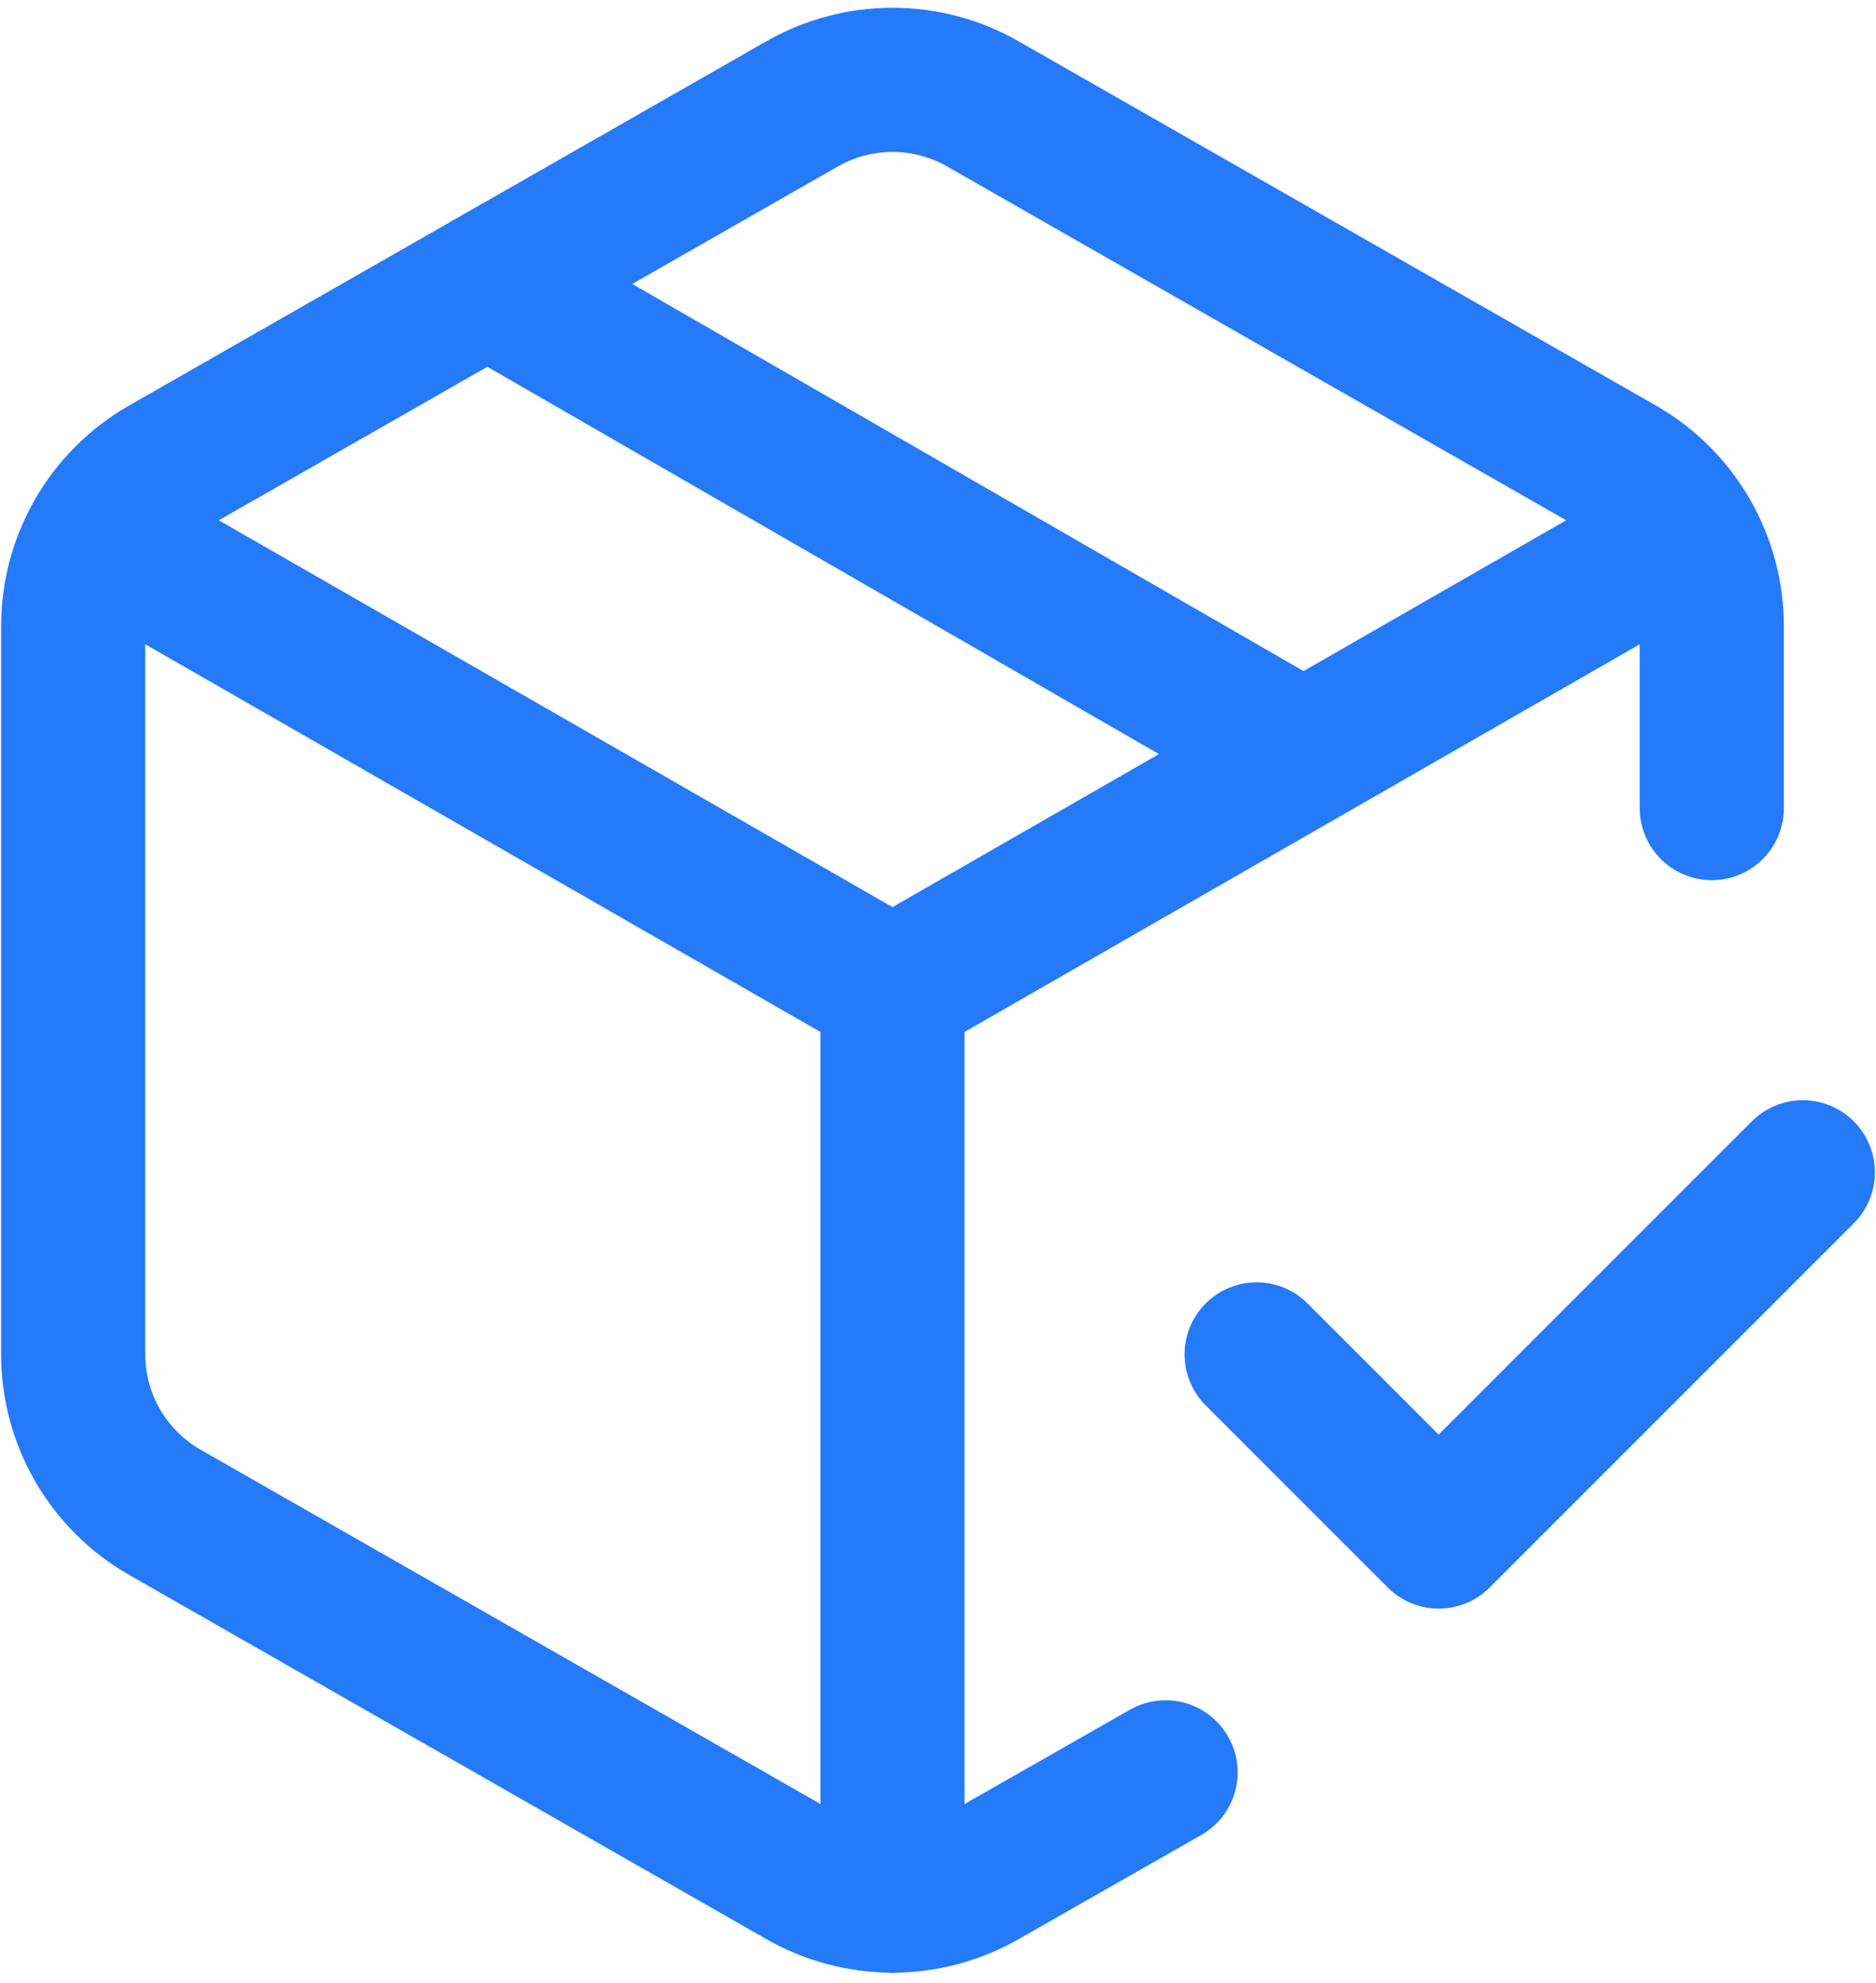
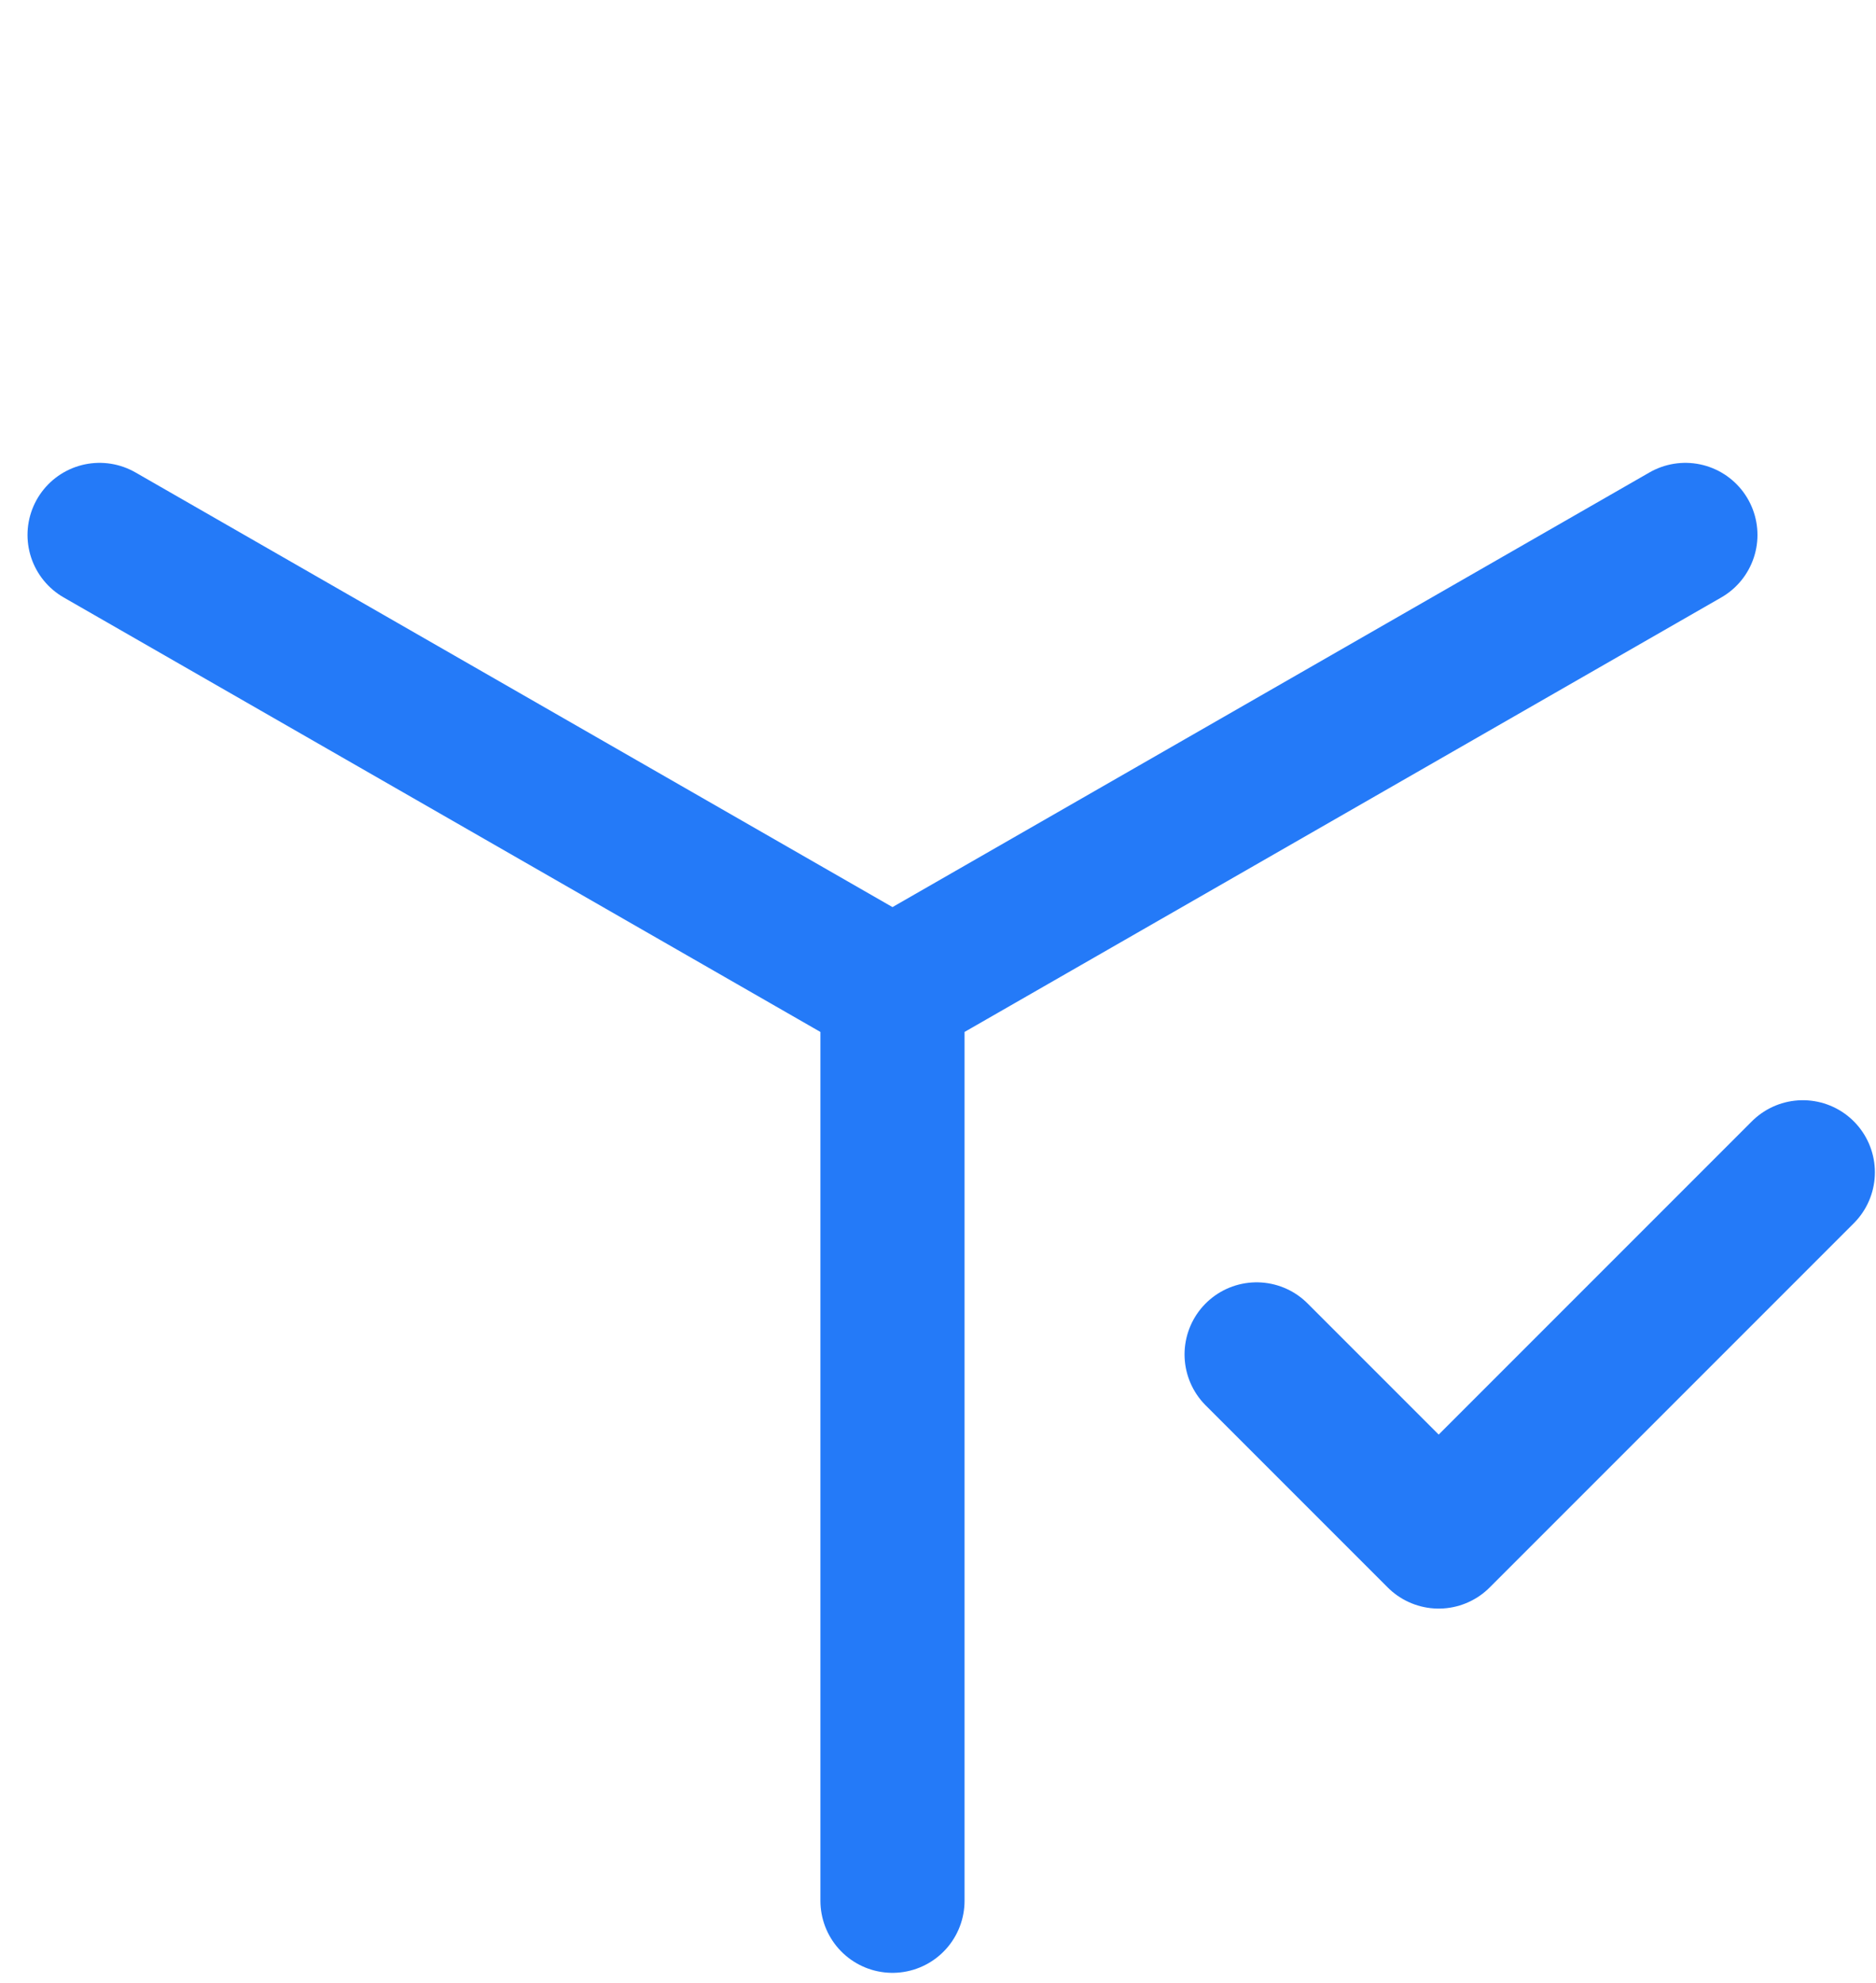
<svg xmlns="http://www.w3.org/2000/svg" width="141" height="149" viewBox="0 0 141 149" fill="none">
  <path d="M94.447 101.774L108.132 115.458L135.5 88.09" stroke="#247AF8" stroke-width="10.833" stroke-linecap="round" stroke-linejoin="round" />
-   <path d="M128.658 60.723V47.039C128.655 44.639 128.022 42.282 126.821 40.204C125.62 38.127 123.894 36.402 121.816 35.202L73.921 7.833C71.841 6.632 69.481 6 67.079 6C64.677 6 62.317 6.632 60.237 7.833L12.342 35.202C10.264 36.402 8.538 38.127 7.337 40.204C6.136 42.282 5.502 44.639 5.5 47.039V101.775C5.502 104.175 6.136 106.532 7.337 108.61C8.538 110.687 10.264 112.412 12.342 113.612L60.237 140.981C62.317 142.182 64.677 142.814 67.079 142.814C69.481 142.814 71.841 142.182 73.921 140.981L87.605 133.181M97.868 56.617L36.632 21.312" stroke="#247AF8" stroke-width="10.833" stroke-linecap="round" stroke-linejoin="round" />
  <path d="M7.484 40.197L67.079 74.408M67.079 74.408L126.674 40.197M67.079 74.408V142.829" stroke="#247AF8" stroke-width="10.833" stroke-linecap="round" stroke-linejoin="round" />
</svg>